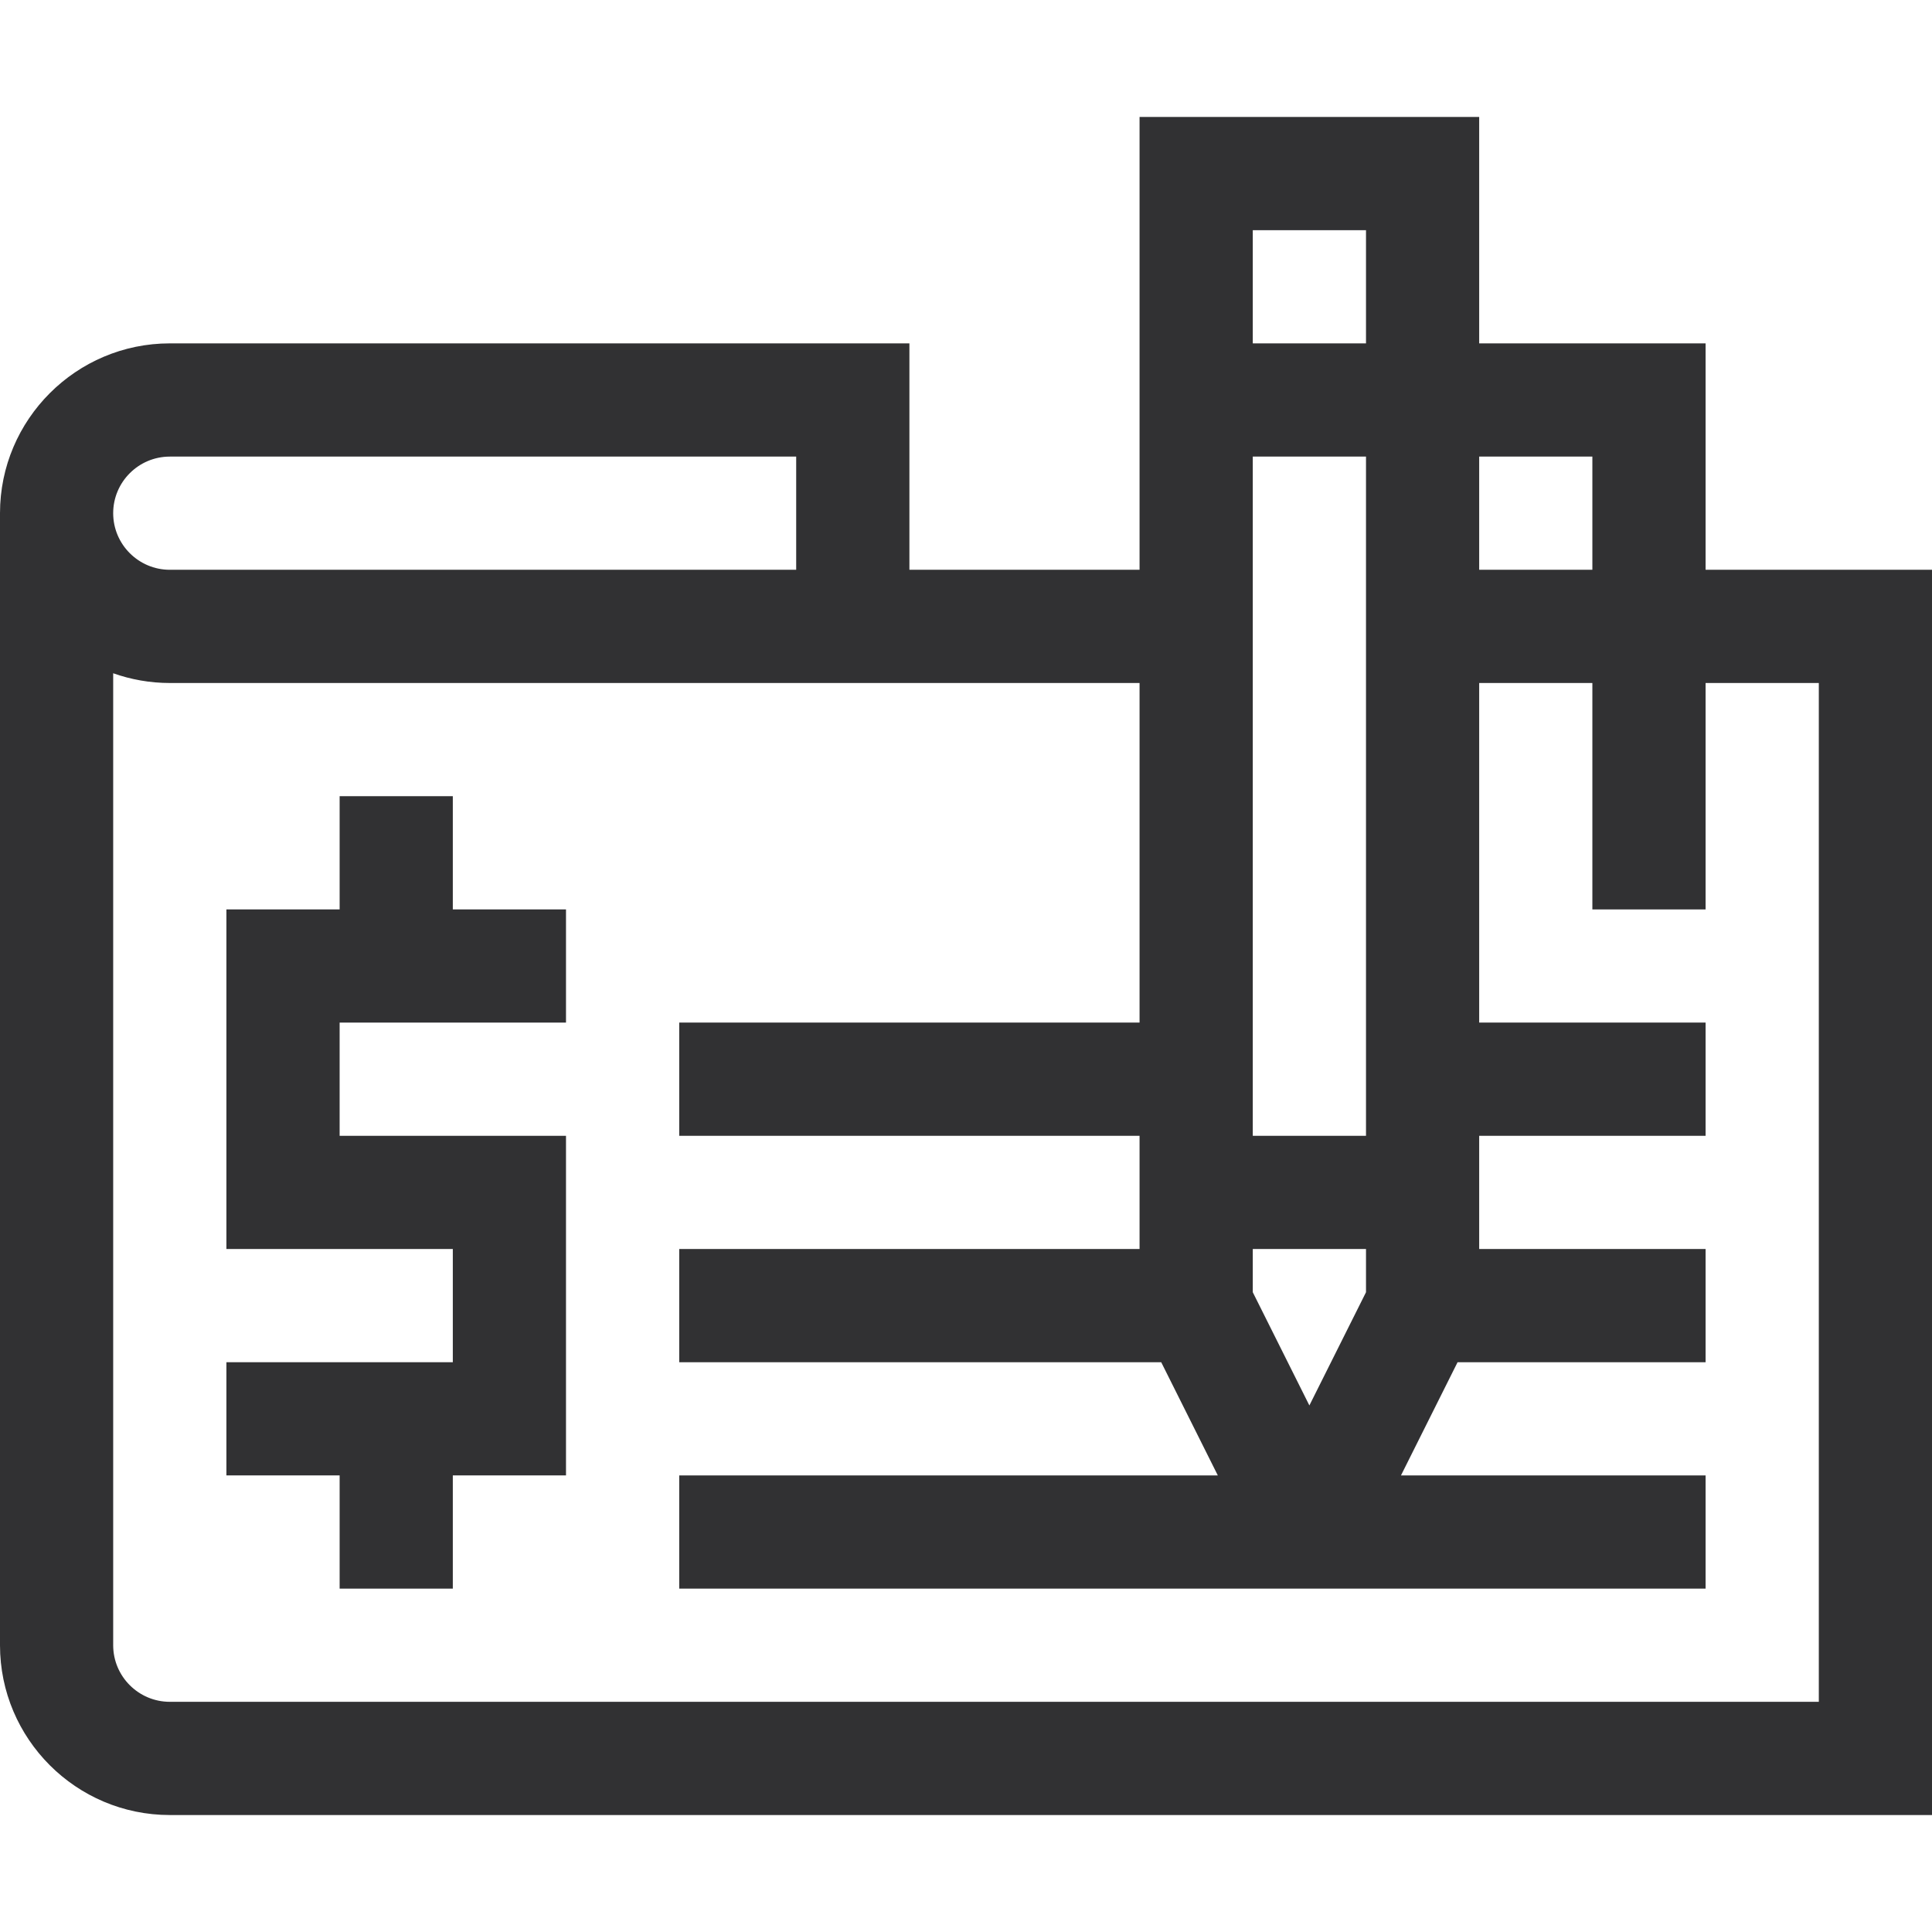
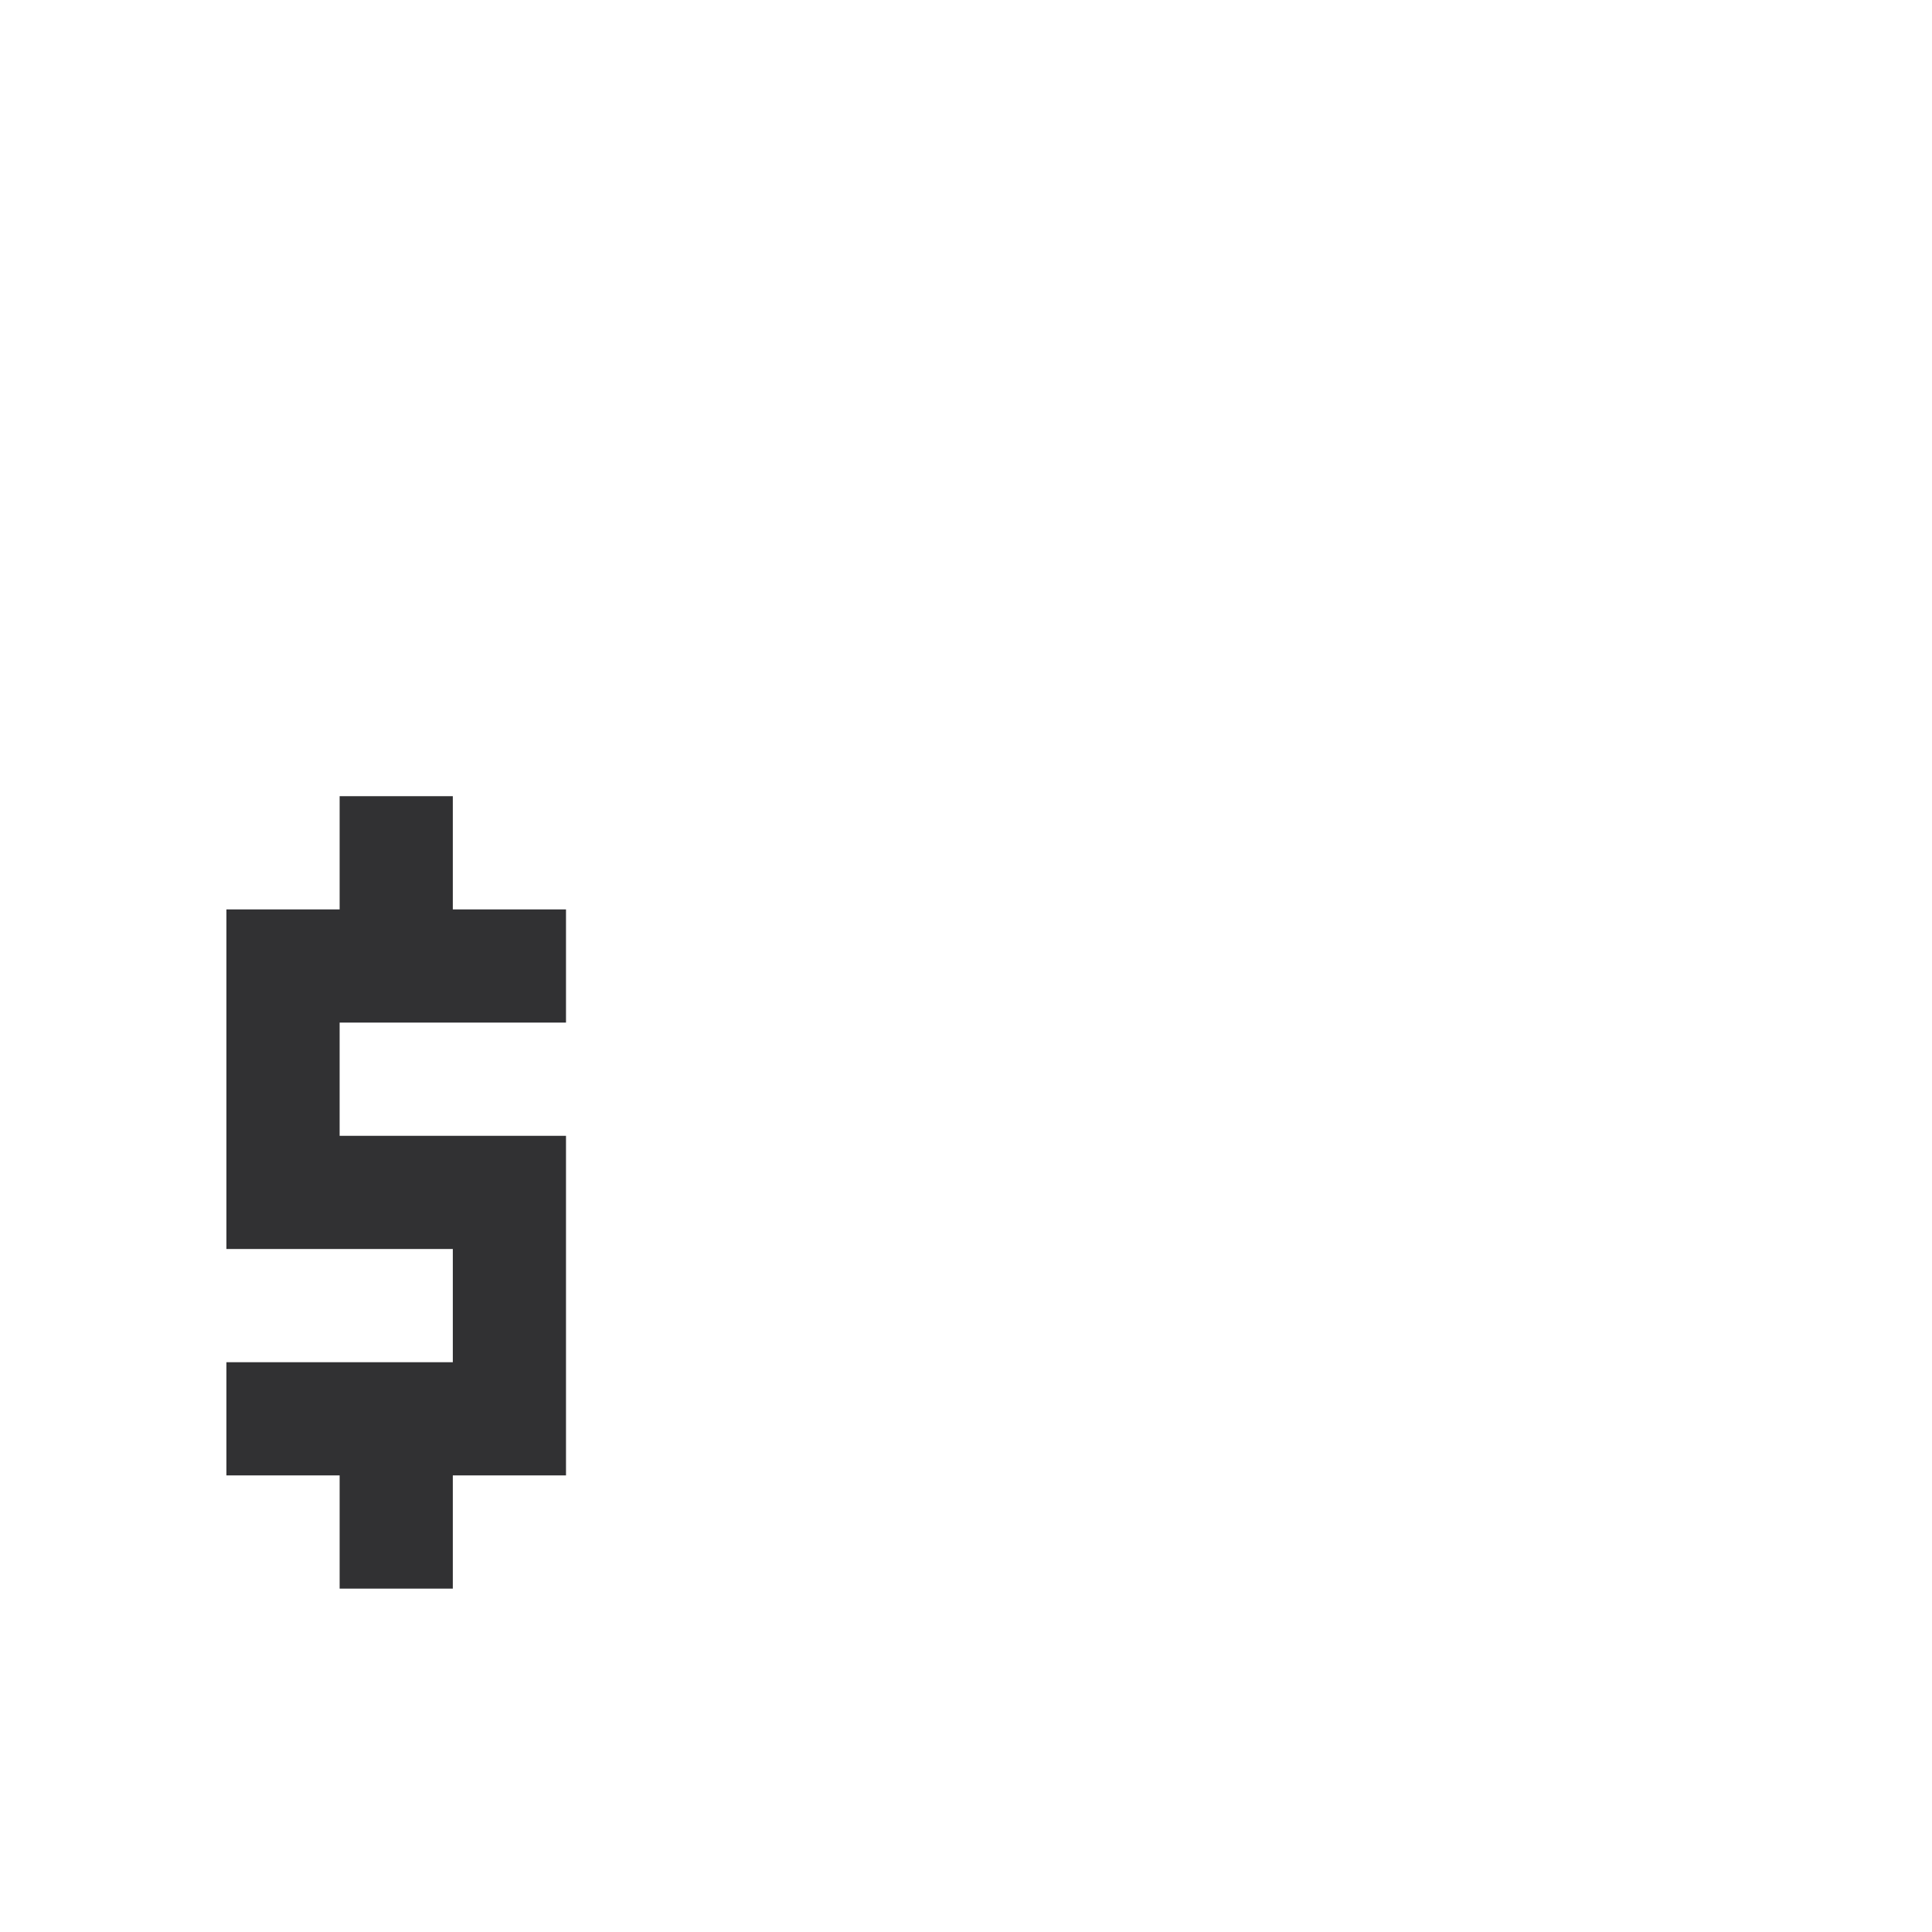
<svg xmlns="http://www.w3.org/2000/svg" width="48" height="48" viewBox="0 0 48 48" fill="none">
  <path d="M8.438 39.469H11.25V36.656H14.062V28.219H8.438V25.406H14.062V22.594H11.25V19.781H8.438V22.594H5.625V31.031H11.25V33.844H5.625V36.656H8.438V39.469Z" fill="#313133" />
-   <path d="M4.219 45.094H48V14.156H42.375V8.531H36.75V2.906H28.312V14.156H22.594V8.531H4.219C1.893 8.531 0 10.424 0 12.75V40.875C0 43.201 1.893 45.094 4.219 45.094ZM39.562 11.344V14.156H36.75V11.344H39.562ZM32.531 34.918L31.125 32.105V31.031H33.938V32.105L32.531 34.918ZM31.125 28.219V11.344H33.938V28.219H31.125ZM33.938 5.719V8.531H31.125V5.719H33.938ZM28.312 16.969V25.406H16.875V28.219H28.312V31.031H16.875V33.844H28.85L30.256 36.656H16.875V39.469C22.508 39.469 37.347 39.469 42.375 39.469V36.656H34.807L36.213 33.844H42.375V31.031H36.75V28.219H42.375V25.406H36.75V16.969H39.562V22.594H42.375V16.969H45.188V42.281H4.219C3.443 42.281 2.812 41.65 2.812 40.875V16.727C3.253 16.883 3.726 16.969 4.219 16.969C4.709 16.969 27.645 16.969 28.312 16.969ZM4.219 11.344H19.781V14.156H4.219C3.443 14.156 2.812 13.525 2.812 12.75C2.812 11.975 3.443 11.344 4.219 11.344Z" fill="#313133" />
</svg>